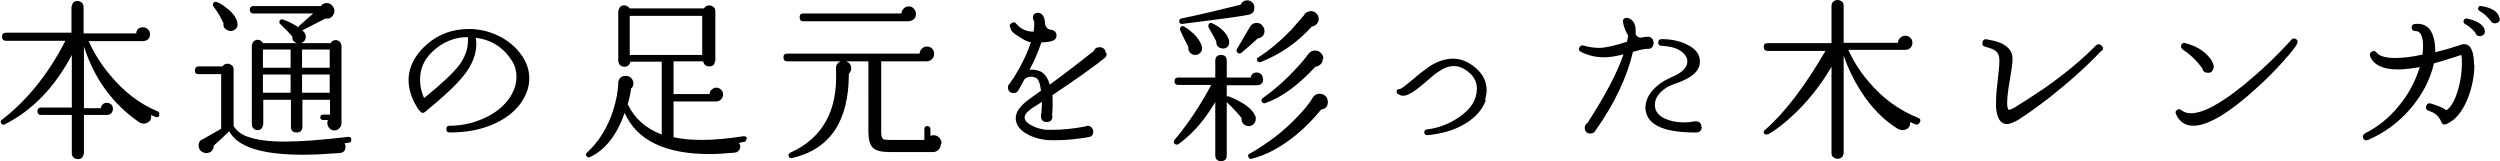
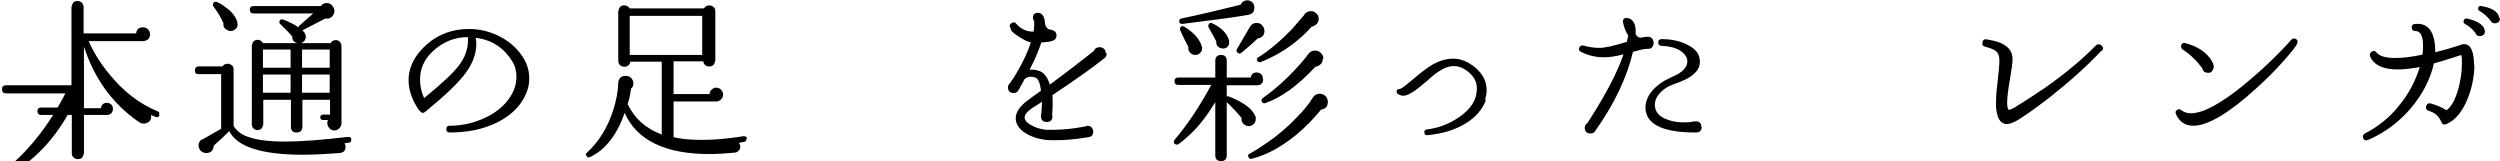
<svg xmlns="http://www.w3.org/2000/svg" id="_レイヤー_2" data-name="レイヤー 2" viewBox="0 0 74.16 4.79">
  <g id="_デザイン" data-name="デザイン">
    <g>
-       <path d="m4.73,3.42c-.02.05-.06.07-.11.05-.05-.02-.09-.04-.14-.06.02.13-.03.21-.16.25-.07.02-.14,0-.2-.04-.78-.54-1.32-1.28-1.63-2.24v1.83h.5c.02-.1.08-.16.18-.16.05,0,.1.02.13.05.04.04.05.08.05.13s-.02.1-.05.13c-.04.04-.08.05-.13.05h-.68v1.13s-.02.09-.05.13-.08.05-.13.05-.1-.02-.13-.05c-.04-.04-.05-.08-.05-.13v-1.13h-.91c-.07,0-.11-.04-.11-.11s.04-.11.11-.11h.91v-1.56c-.5.95-1.16,1.64-1.99,2.06-.04.02-.08.01-.1-.03-.03-.04-.03-.08.02-.11.75-.58,1.37-1.35,1.88-2.34H.18c-.08,0-.12-.04-.12-.12s.04-.12.12-.12h1.94V.21s.02-.09.05-.13c.04-.04.08-.05.13-.05s.09.02.13.05c.03.04.05.08.05.13v.78h1.56c.01-.12.08-.18.2-.18.06,0,.11.02.15.06.04.04.06.09.06.14,0,.12-.06.19-.19.21h-.03s-1.6,0-1.6,0c.16.36.37.69.63,1,.41.5.88.86,1.41,1.08.05.02.07.06.05.11Z" />
+       <path d="m4.73,3.42c-.02.05-.06.07-.11.05-.05-.02-.09-.04-.14-.06.02.13-.03.21-.16.25-.07.02-.14,0-.2-.04-.78-.54-1.32-1.28-1.63-2.24v1.83h.5c.02-.1.08-.16.18-.16.05,0,.1.02.13.05.04.04.05.08.05.13s-.02.1-.05.13c-.04.04-.08.05-.13.05h-.68v1.13s-.02.09-.05.13-.08.05-.13.05-.1-.02-.13-.05c-.04-.04-.05-.08-.05-.13v-1.13h-.91c-.07,0-.11-.04-.11-.11s.04-.11.11-.11h.91c-.5.95-1.16,1.64-1.99,2.06-.04.02-.08.01-.1-.03-.03-.04-.03-.08.02-.11.75-.58,1.37-1.35,1.88-2.34H.18c-.08,0-.12-.04-.12-.12s.04-.12.12-.12h1.94V.21s.02-.09.05-.13c.04-.04.08-.05.13-.05s.09.02.13.05c.03.04.05.08.05.13v.78h1.56c.01-.12.08-.18.2-.18.06,0,.11.02.15.06.04.04.06.09.06.14,0,.12-.06.19-.19.21h-.03s-1.6,0-1.6,0c.16.36.37.69.63,1,.41.5.88.86,1.41,1.08.05.02.07.06.05.11Z" />
      <path d="m10.42,4.14c0,.06-.02.09-.07.09l-.13.02.02.04s.01.04.01.06c0,.12-.06.18-.18.19-.4.03-.76.05-1.08.05-1.22,0-1.95-.23-2.19-.7-.15.15-.3.29-.46.43,0,.06-.02.11-.06.16-.04.04-.1.06-.16.06s-.11-.02-.16-.06c-.04-.04-.07-.1-.07-.16,0-.08.03-.14.09-.18h.02s.56-.32.56-.32v-1.62h-.67c-.08,0-.11-.04-.11-.11s.04-.12.11-.12h.71c.03-.05.08-.08.15-.08.05,0,.09.02.13.05s.05.08.05.13v1.67c.1.15.24.26.43.32.25.09.61.14,1.09.14s1.11-.05,1.88-.14c.06,0,.09.02.09.07ZM7.05.7c0,.06-.01.11-.05.15-.04.04-.09.07-.15.07-.06,0-.11-.02-.16-.06s-.07-.09-.06-.15v-.02c-.07-.15-.16-.32-.3-.5-.02-.02-.02-.05-.01-.08.02-.05.06-.07.11-.05.08.03.17.08.27.16.18.13.29.27.34.43v.05Zm3.08,2.95c0,.06-.02.11-.06.15-.04.04-.09.07-.15.07s-.11-.02-.15-.07c-.04-.04-.06-.09-.06-.15,0-.03,0-.06.02-.09h-.14c-.06,0-.09-.03-.09-.08s.03-.08.09-.08h.2v-.44h-.82v.8c0,.11-.06.17-.17.17s-.17-.05-.17-.17v-.8h-.82v.73s-.02.09-.05.12c-.03.03-.07.05-.12.05-.05,0-.09-.02-.12-.05-.03-.03-.05-.07-.05-.12V1.35s.02-.09.05-.12c.03-.03.08-.05.12-.05.07,0,.12.03.16.1h1.01c-.09-.03-.14-.09-.14-.17v-.03c-.09-.1-.2-.22-.35-.36-.03-.02-.04-.06-.03-.09.02-.05.06-.07.11-.05.16.06.31.13.45.23,0-.01.01-.03.02-.04.08-.07.22-.19.42-.37h-1.77c-.07,0-.11-.04-.11-.11s.04-.11.11-.11h2s.02-.03.02-.03c.04-.04.1-.06.15-.06.06,0,.12.02.16.07s.07.1.07.16c0,.07-.03.13-.08.18s-.12.06-.19.05c-.22.11-.44.23-.68.35.03.03.05.05.07.08.01.03.02.05.03.08.01.11-.04.18-.14.22h.88c.03-.06.08-.09.15-.09.05,0,.09.02.12.05.03.03.05.08.05.13v2.28Zm-1.51-1.64v-.54h-.82v.54h.82Zm0,.74v-.54h-.82v.54h.82Zm1.16-.74v-.54h-.82v.54h.82Zm0,.74v-.54h-.82v.54h.82Z" />
      <path d="m15.56,2.88c-.17.32-.45.58-.85.77-.4.19-.85.28-1.37.28-.07,0-.1-.03-.1-.1,0-.07.03-.1.1-.1.41,0,.78-.1,1.12-.27.33-.17.58-.4.73-.68.09-.17.13-.33.13-.5s-.04-.33-.13-.47c-.25-.4-.61-.63-1.08-.69.01.06.02.12.02.18,0,.32-.13.64-.39.96-.22.27-.59.62-1.13,1.06-.05.04-.1.04-.15-.02-.06-.06-.11-.15-.17-.26-.11-.22-.17-.44-.17-.66,0-.4.19-.76.56-1.08.34-.29.75-.44,1.23-.44.31,0,.61.07.89.21.28.14.51.33.68.58.15.21.22.44.22.68,0,.19-.05.38-.15.56Zm-1.67-1.78c-.4,0-.75.14-1.05.42-.26.24-.38.52-.38.84,0,.19.04.37.12.55.53-.43.88-.76,1.05-.99.19-.26.27-.53.25-.82Z" />
      <path d="m22.14,4.12c0,.05-.02.09-.07.09-.04,0-.09.02-.15.03.02.03.04.07.04.1,0,.09-.04.14-.12.18-.02,0-.04.01-.06.01-.26.02-.5.04-.73.04-1.32,0-2.16-.41-2.52-1.22-.23.66-.58,1.1-1.03,1.31-.03.02-.07.01-.09-.02-.04-.04-.04-.08,0-.11.36-.33.62-.76.78-1.26.09-.28.14-.55.15-.79,0-.02,0-.04,0-.04.02-.12.09-.19.22-.19.06,0,.12.02.16.06.04.04.07.1.07.16s-.02.12-.07.16c-.02.15-.05.3-.1.46.2.42.53.72,1.01.9V1.83h-.93c-.02.1-.08.15-.18.15-.05,0-.1-.02-.13-.05s-.05-.08-.05-.13V.34s.02-.09.05-.13.08-.05.13-.05c.07,0,.12.03.16.09h2.2c.04-.06.09-.09.16-.09.05,0,.09.02.13.05s.05.08.05.13v1.45s-.02.09-.05.13-.08.05-.13.05c-.1,0-.16-.05-.18-.15h-.88v.97h1.07c0-.05.02-.1.06-.13.04-.04.09-.06.14-.06s.1.02.14.06c.04.04.06.09.06.14,0,.06-.02.11-.06.15-.04.04-.09.06-.14.06h-1.27v1.06c.26.06.54.08.86.08.37,0,.77-.04,1.22-.11.06,0,.09.02.1.07Zm-1.31-2.5V.47h-2.15v1.16h2.15Z" />
-       <path d="m27.91,4.27c0,.07-.02.12-.07.17-.05.05-.1.07-.16.07h-1.29c-.25,0-.41-.04-.5-.13-.09-.09-.13-.25-.13-.49V1.82h-.65c.09.04.14.11.14.21,0,.06-.02.11-.07.16,0,1.41-.56,2.24-1.69,2.5-.04,0-.08,0-.09-.05-.02-.05-.01-.08.04-.11.96-.43,1.41-1.24,1.36-2.43,0-.05,0-.08,0-.09,0-.09.05-.15.13-.19h-1.57c-.08,0-.12-.04-.12-.12s.04-.11.12-.11h3.92c0-.06.03-.11.07-.15.04-.04.09-.06.15-.06s.11.02.15.06c.04.04.06.09.06.16,0,.06-.02.11-.06.15-.04.04-.09.07-.15.07h-1.36v2.12c0,.11.03.18.09.2.03,0,.07.01.13.01h1.06v-.32c0-.06.03-.09.09-.09.06,0,.09.03.09.09v.2s.06-.02.08-.02c.07,0,.13.02.18.07.05.05.07.11.07.18Zm-.74-3.86c0,.13-.07.2-.21.22h-.03s-3.1,0-3.1,0c-.08,0-.11-.04-.11-.12,0-.08.04-.11.11-.11h2.91c0-.06.03-.11.07-.15.04-.04.09-.06.15-.06s.11.02.15.07c.04.04.06.09.06.15Z" />
      <path d="m32.83,1.58c0,.06-.02.11-.06.14-.35.28-.87.65-1.55,1.1.01.18.01.38-.01.58,0,.02.01.04.01.05,0,.11-.06.17-.17.17-.1,0-.16-.05-.17-.15v-.06c.02-.09.02-.22.03-.39-.05.03-.13.08-.25.16-.2.13-.29.24-.26.34.02.08.09.15.22.21.13.07.26.1.4.12.07,0,.14,0,.22,0,.28,0,.6-.03.96-.1.02-.01.04-.02.06-.02.05,0,.09.02.12.05.03.04.05.07.05.12,0,.1-.05.16-.15.17-.35.06-.67.09-.97.09-.13,0-.25,0-.36-.02-.19-.03-.37-.09-.53-.19-.19-.12-.29-.27-.29-.44,0-.19.13-.37.39-.56l.36-.26c-.03-.23-.08-.36-.17-.39-.12-.04-.23-.03-.32.05-.06.11-.11.21-.17.31-.03.07-.08.1-.15.1-.11,0-.17-.06-.17-.17,0-.05.02-.09.06-.12.03-.06.07-.11.11-.16.24-.39.41-.74.51-1.06-.08,0-.2-.06-.35-.16-.17-.1-.25-.18-.25-.25-.04-.05-.04-.11.02-.15s.11-.04.15.02c.13.15.3.23.51.23.02-.11.02-.21.02-.3h0s-.04-.07-.04-.11c0-.1.05-.15.16-.15.04,0,.08.02.11.05.06.06.09.16.09.29.03.1.08.15.16.16h.01s.08.02.12.05c.03.03.05.07.05.12,0,.09-.05.14-.14.17-.07.02-.17.03-.31.04-.08.24-.19.51-.35.81.09-.01.18,0,.27.03.15.04.26.18.33.41.51-.37.94-.71,1.31-1,.03-.08.09-.11.17-.11.05,0,.1.02.13.05.04.04.05.08.05.13Z" />
      <path d="m37.47,2.35c0,.11-.06.17-.17.18h-.91v.33s.04,0,.06,0c.43.17.69.36.78.57l.02.04s0,.04,0,.06c0,.06-.02.11-.06.15-.04.04-.09.06-.15.06-.06,0-.11-.02-.16-.07-.04-.05-.06-.1-.05-.17-.12-.15-.26-.3-.44-.47v1.58c0,.11-.06.17-.17.17s-.17-.06-.17-.17v-1.58c-.23.38-.48.71-.75.96-.14.13-.26.23-.35.29-.03.02-.07.01-.1-.01-.04-.03-.04-.07-.01-.12.39-.46.75-1,1.09-1.63h-.98c-.07,0-.11-.04-.11-.11s.04-.11.11-.11h1.1v-.5c0-.11.06-.17.17-.17s.17.06.17.17v.5h.71c.02-.1.08-.15.18-.15.05,0,.09.02.13.05.04.04.05.08.05.13Zm-.44-1.91c-.26.05-.91.14-1.96.27-.06,0-.08-.02-.09-.07,0-.05.01-.08.06-.09.53-.11,1.12-.25,1.76-.41l.02-.03c.04-.07.1-.1.18-.1.06,0,.11.02.15.06.04.04.06.09.06.15,0,.13-.06.2-.19.22Zm-1.37.97c0,.06-.01.11-.05.15-.04.04-.08.07-.14.07-.06,0-.1-.01-.15-.05-.04-.04-.07-.08-.07-.14v-.05c-.07-.13-.15-.29-.24-.49-.01-.02-.01-.05,0-.08.03-.05.07-.06.12-.03.26.16.43.34.51.55h0s.01.05.01.05Zm.8-.17c0,.05,0,.1-.04.14-.04.04-.08.06-.14.06-.05,0-.1-.02-.14-.05-.04-.03-.06-.08-.06-.13v-.03c-.06-.12-.14-.26-.23-.42-.01-.02-.01-.05,0-.08.02-.05.06-.06.11-.04.27.13.44.3.5.51v.02s0,.03,0,.03Zm1.05-.33c0,.13-.07.21-.2.23-.16.15-.32.29-.49.43-.03.02-.06.03-.1,0-.04-.03-.05-.07-.03-.11.08-.14.21-.36.38-.65.05-.09.12-.13.21-.13.06,0,.12.02.16.07s.07.1.07.17Zm1.88,2.1c0,.14-.06.22-.2.24-.22.27-.46.52-.74.75-.44.36-.88.6-1.32.71-.04.01-.07,0-.09-.04-.03-.05-.02-.09.03-.11.54-.31,1-.66,1.38-1.06.23-.23.39-.43.49-.6.05-.08.12-.12.2-.12.07,0,.12.02.17.06.05.04.07.1.08.17Zm-.27-2.46c0,.06-.02.12-.06.16-.04.04-.09.07-.15.08-.42.47-.93.82-1.51,1.05-.04.02-.07,0-.1-.03-.03-.05-.02-.09.03-.11.33-.21.66-.49.98-.82.13-.15.26-.3.39-.45v-.02c.06-.05.12-.08.18-.08.07,0,.12.02.17.07s.07.1.07.17Zm.12,1.19c0,.06-.02.12-.06.16s-.09.07-.16.08c-.52.56-1.02.92-1.49,1.08-.04.01-.07,0-.09-.03-.03-.04-.03-.08.02-.12.35-.25.68-.54.99-.88.18-.19.3-.34.36-.43l.02-.02c.05-.06.11-.08.18-.08s.12.02.17.07c.05.04.07.1.08.17Z" />
      <path d="m44.08,2.96c-.1.28-.3.52-.62.71-.31.19-.69.3-1.12.34-.06,0-.08-.02-.09-.08,0-.05.02-.08.07-.09.36-.04.68-.17.97-.37.35-.24.52-.52.52-.84,0-.18-.07-.33-.2-.45-.16-.15-.32-.22-.48-.22-.14,0-.29.05-.45.16-.1.06-.24.18-.42.34-.29.25-.5.38-.63.38-.06,0-.11-.02-.16-.05-.03-.02-.04-.04-.04-.07,0-.06.03-.08.09-.08.04,0,.16-.09.36-.26.22-.19.41-.33.54-.42.24-.15.47-.22.68-.22.24,0,.46.09.68.28.21.18.32.4.32.66,0,.09-.02.19-.05.29Z" />
      <path d="m49.06,1.27s-.02.09-.05.13-.08.05-.13.05c-.02,0-.03,0-.05,0-.1.01-.23.04-.39.09-.18.76-.55,1.54-1.11,2.33-.03.06-.08.09-.15.09-.11,0-.17-.06-.17-.17,0-.06.03-.11.08-.14.55-.85.9-1.53,1.07-2.04-.22.06-.42.09-.58.09-.23,0-.46-.05-.68-.16-.06-.03-.08-.08-.05-.13.02-.05.06-.07.12-.06.17.05.32.07.48.07.16,0,.43-.06.81-.18.01-.04.02-.11.04-.18-.07-.11-.12-.24-.15-.37-.02-.09,0-.14.08-.16.07,0,.14.02.19.08.08.08.11.21.1.4.02.06.07.09.13.11.11-.02.18-.03.22-.03h.05c.09.03.13.09.13.18Zm1.42,2.49c0,.11-.06.17-.17.17h-.02c-.88,0-1.36-.2-1.46-.59-.01-.04-.02-.09-.02-.14,0-.26.14-.5.42-.71.11-.08.22-.14.35-.2.35-.14.5-.32.47-.52-.02-.1-.09-.19-.21-.27-.15-.09-.33-.13-.55-.14-.07,0-.1-.04-.1-.1,0-.07.04-.1.1-.1.3,0,.56.06.77.17.22.11.34.25.36.43.05.31-.2.55-.75.73-.11.04-.22.09-.31.16-.18.14-.27.29-.27.46,0,.18.1.32.3.41.16.07.34.11.54.11.1,0,.21,0,.32-.03h.05c.11,0,.17.05.17.17Z" />
-       <path d="m56.94,3.64c-.02.05-.06.07-.11.05-.06-.02-.12-.04-.17-.07,0,.02,0,.03,0,.05,0,.06-.03.11-.07.14s-.1.05-.16.05c-.02,0-.06-.01-.12-.03-.43-.26-.8-.64-1.12-1.14-.21-.33-.37-.67-.5-1.04v2.88c0,.05-.02.1-.05.13-.04.04-.08.05-.13.05-.05,0-.09-.02-.13-.05s-.05-.08-.05-.13V1.98c-.34.58-.74,1.08-1.22,1.51-.24.22-.46.38-.65.49h-.01s-.08.03-.11-.01c-.03-.04-.03-.08.01-.11.59-.51,1.19-1.3,1.8-2.35h-1.71c-.08,0-.12-.04-.12-.12,0-.08.04-.11.12-.11h1.89V.18c0-.05.02-.1.05-.13s.08-.05.13-.05c.05,0,.1.02.13.05.04.03.05.08.05.13v1.09h1.61c0-.06.03-.11.07-.15s.09-.06.15-.06.11.02.15.06c.04.04.06.09.06.15s-.02.11-.06.15c-.04.04-.09.06-.15.06h-1.69c.15.33.34.64.6.94.41.49.9.85,1.48,1.08.05.02.07.06.05.11Z" />
      <path d="m62.34,1.5c-.44.47-.96.93-1.54,1.39-.39.3-.7.52-.91.65l-.03.02c-.14.08-.25.12-.33.12-.04,0-.08-.01-.12-.03-.11-.06-.18-.22-.2-.47,0-.18,0-.41.04-.7.04-.33.06-.56.06-.69,0-.12-.03-.21-.09-.26-.06-.06-.16-.1-.32-.14-.08-.02-.11-.06-.09-.13.01-.08.06-.11.14-.09.23.04.4.09.5.16.17.1.25.24.25.42,0,.13-.03.33-.08.62s-.08.52-.08.69c0,.11.02.18.05.2.02,0,.08-.02.19-.08l.04-.03c.25-.15.52-.33.82-.53.6-.42,1.11-.84,1.53-1.27.06-.05.11-.05.17,0,.06.06.06.11,0,.17Z" />
      <path d="m68.15,1.28c-.04.1-.19.28-.42.54-.25.28-.52.55-.8.8-.81.74-1.44,1.11-1.87,1.11-.24,0-.41-.12-.51-.34-.03-.07-.01-.11.05-.14.04-.02.08-.01.11.02.08.06.17.09.28.09.36,0,.88-.28,1.57-.84.5-.41.97-.85,1.41-1.34.03-.04.08-.05.12-.03.07.03.08.08.05.14Zm-2.48.71s-.02.09-.05.12c-.03.04-.07.05-.12.05-.09,0-.15-.04-.17-.13-.18-.25-.38-.43-.58-.56-.04-.03-.06-.07-.05-.12.02-.07.07-.09.13-.07.3.08.52.21.68.39.08.09.13.18.15.25,0,.03.01.05.01.07Z" />
      <path d="m73.4,1.91c0,.35-.07.69-.2,1.02-.16.39-.37.64-.63.75-.07.03-.12.01-.15-.06h0c-.07-.17-.19-.28-.37-.33-.07-.02-.1-.07-.08-.14.02-.07.07-.1.14-.08h0c.19.06.35.12.46.2.15-.1.26-.31.35-.62.07-.25.11-.51.11-.77,0-.11,0-.19-.02-.25l-.06.02c-.34.11-.59.19-.75.23-.11.49-.35.94-.71,1.36-.35.4-.76.7-1.24.91-.07.03-.12.01-.15-.05-.02-.06,0-.11.05-.14.39-.2.73-.47,1.01-.82.29-.35.49-.73.62-1.15-.24.04-.46.07-.65.07-.44,0-.71-.13-.82-.38-.02-.06-.01-.1.03-.14.06-.04.11-.04.16.02.08.1.26.16.55.16.22,0,.49-.03.81-.1.02-.15.02-.29.01-.41-.03-.2-.1-.29-.22-.29-.07,0-.1-.03-.11-.09,0-.07.02-.11.09-.12.3-.03.49.11.57.44.03.12.04.25.04.4.21-.05.45-.12.73-.21l.08-.03s.03,0,.05,0c.19,0,.29.21.29.63Zm.31-1.01c.01.1-.03.15-.12.17-.08.01-.14-.02-.16-.1-.1-.12-.2-.2-.31-.26-.03-.02-.05-.05-.04-.09.01-.05.05-.08.1-.07.29.06.46.17.52.31v.04Zm.44-.38c.02.1-.02.15-.12.17-.07.01-.12-.02-.16-.09-.1-.12-.2-.21-.31-.27-.04-.02-.05-.05-.05-.08.01-.06.04-.08.1-.07.29.05.47.15.52.31v.04Z" />
    </g>
  </g>
</svg>